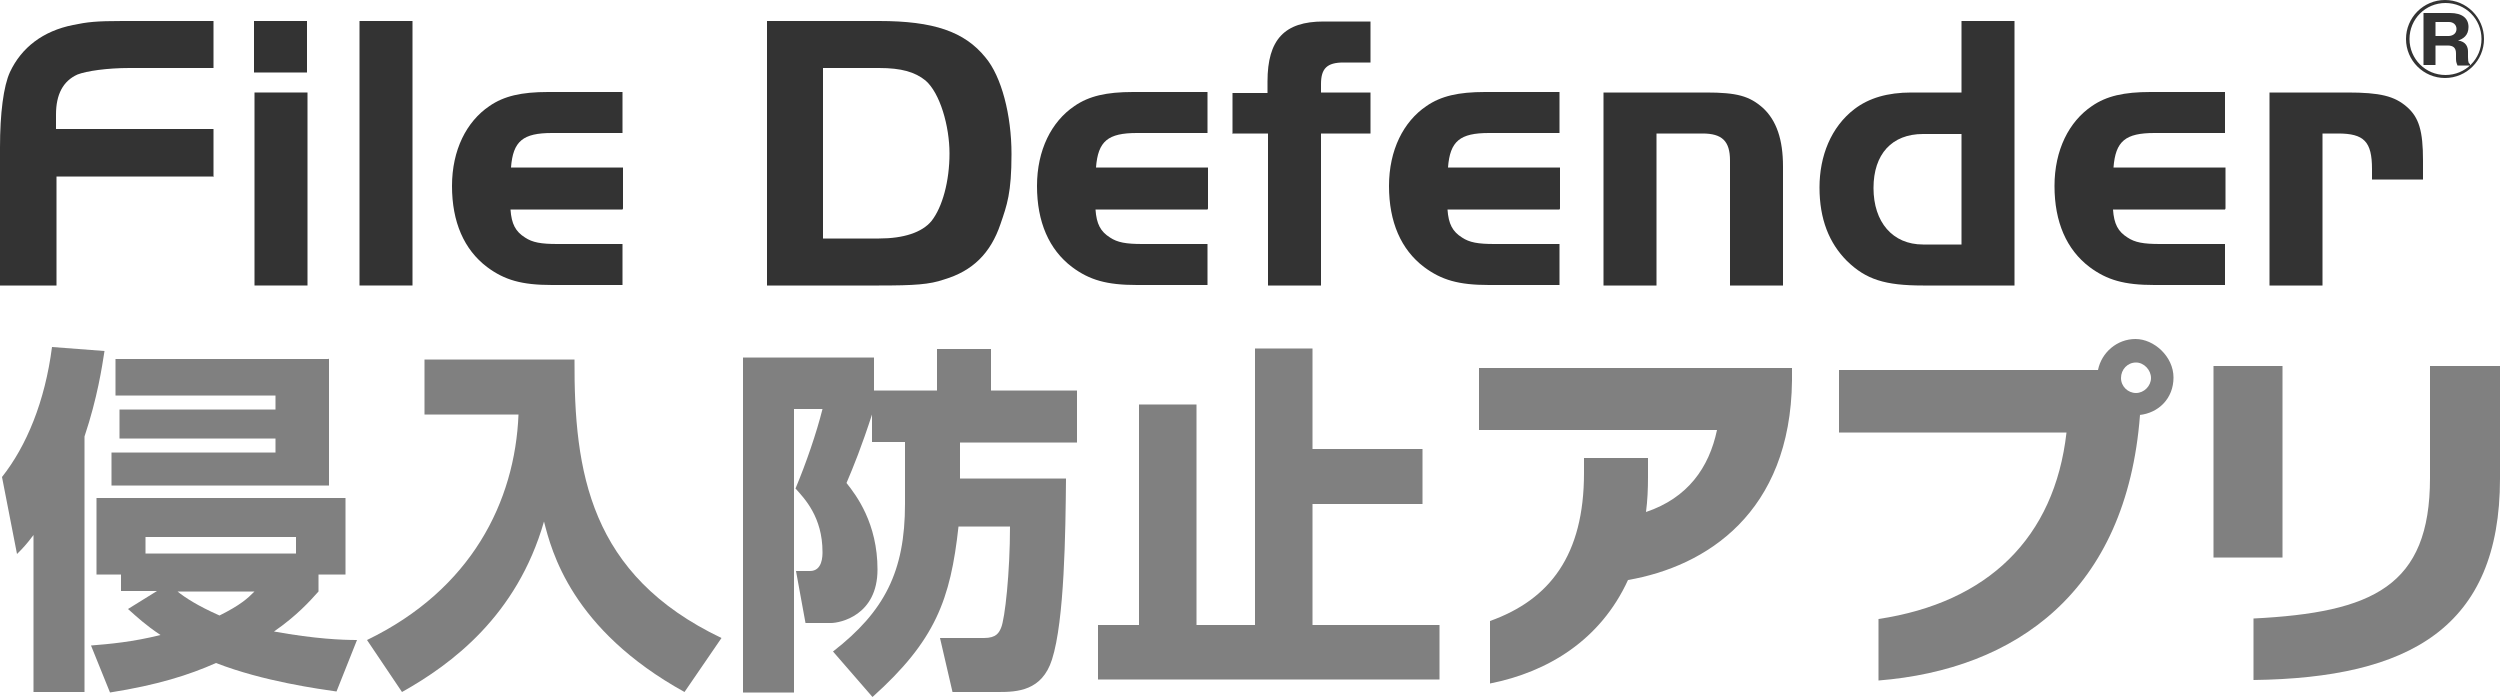
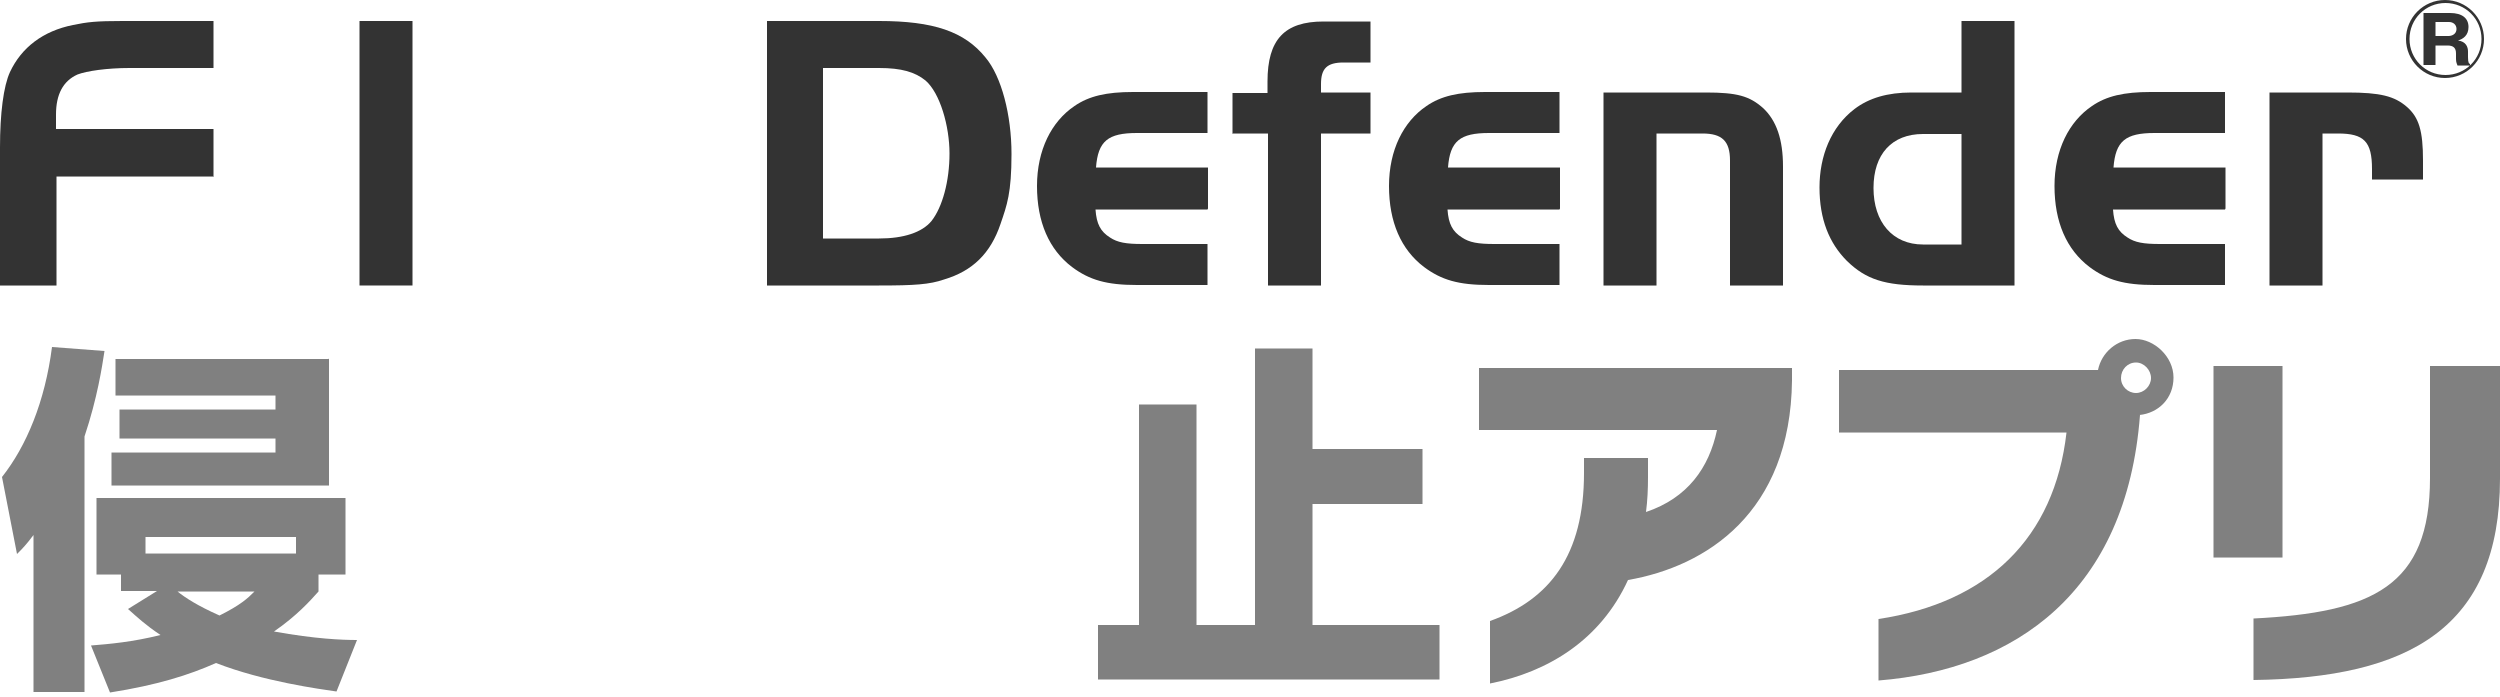
<svg xmlns="http://www.w3.org/2000/svg" id="_レイヤー_1" data-name="レイヤー_1" version="1.1" viewBox="0 0 500 139.4">
  <defs>
    <style>
      .st0 {
        fill: #333;
      }

      .st1 {
        fill: gray;
      }
    </style>
  </defs>
  <g>
    <g>
      <path class="st0" d="M42.8,35.3H11.3v21.8H0v-27.6c0-6.8.7-12.3,2-15.1,2.3-4.9,6.6-8.2,12.6-9.4,2.9-.6,4.6-.8,9.9-.8h18.2v9.4h-16.8c-4.5,0-8.6.6-10.4,1.3-2.9,1.3-4.3,4-4.3,8v2.9h31.5v9.4Z" />
-       <path class="st0" d="M50.8,4.2h10.6v10.3h-10.6V4.2ZM61.5,18.5v38.6h-10.6V18.5h10.6Z" />
      <path class="st0" d="M71.9,57.1V4.2h10.6v52.9h-10.6Z" />
-       <path class="st0" d="M124.5,41.9h-22.4c.2,2.9,1,4.4,2.9,5.6,1.5,1,3.2,1.3,6.5,1.3h13v8.2h-14.1c-6.1,0-9.5-1-13-3.6-4.6-3.5-7-9-7-16.2s2.9-12.9,7.5-16c2.9-2,6.4-2.8,11.7-2.8h14.9v8.2h-14.1c-5.8,0-7.8,1.6-8.2,6.9h22.4v8.2Z" />
      <path class="st0" d="M175.8,4.2c10.9,0,17.1,2.1,21.3,7.3,3.2,3.8,5.2,11.5,5.2,19.3s-.9,10.2-2.2,14c-2,5.9-5.6,9.4-11.3,11.1-2.9,1-5.9,1.2-13,1.2h-22.4V4.2h22.4ZM164.6,47.7h11.2c4.9,0,8.6-1.2,10.5-3.5,2.2-2.8,3.6-8,3.6-13.5s-1.9-12.1-4.8-14.6c-2.1-1.7-4.8-2.5-9.3-2.5h-11.2v34Z" />
      <path class="st0" d="M241.5,41.9h-22.4c.2,2.9,1,4.4,2.9,5.6,1.5,1,3.2,1.3,6.5,1.3h13v8.2h-14.1c-6.1,0-9.5-1-13-3.6-4.6-3.5-7-9-7-16.2s2.9-12.9,7.5-16c2.9-2,6.4-2.8,11.7-2.8h14.9v8.2h-14.1c-5.8,0-7.8,1.6-8.2,6.9h22.4v8.2Z" />
      <path class="st0" d="M246.5,26.8v-8.2h7v-2.3c0-8.4,3.4-12,11.2-12h9.4v8.2h-5.4c-3.3,0-4.5,1.2-4.5,4.3v1.7h9.9v8.2h-9.9v30.4h-10.6v-30.4h-7Z" />
      <path class="st0" d="M311.9,41.9h-22.4c.2,2.9,1,4.4,2.9,5.6,1.5,1,3.2,1.3,6.5,1.3h13v8.2h-14.1c-6.1,0-9.5-1-13-3.6-4.6-3.5-7-9-7-16.2s2.9-12.9,7.5-16c2.9-2,6.4-2.8,11.7-2.8h14.9v8.2h-14.1c-5.8,0-7.8,1.6-8.2,6.9h22.4v8.2Z" />
      <path class="st0" d="M341.2,18.5c6.2,0,8.7.7,11.4,3.1,2.7,2.5,4,6.3,4,11.7v23.8h-10.6v-25c0-3.9-1.6-5.4-5.5-5.4h-9.2v30.4h-10.6V18.5h20.5Z" />
      <path class="st0" d="M392.3,4.2h10.6v52.9h-18.3c-7.6,0-11.4-1.2-15.2-4.9-3.6-3.6-5.5-8.4-5.5-14.7s2.3-12.1,7-15.7c2.9-2.2,6.6-3.3,11.4-3.3h10V4.2ZM392.3,26.8h-7.7c-6.2,0-9.9,4-9.9,10.8s3.8,11.3,9.9,11.3h7.7v-22.1Z" />
      <path class="st0" d="M445,41.9h-22.4c.2,2.9,1,4.4,2.9,5.6,1.5,1,3.2,1.3,6.5,1.3h13v8.2h-14.1c-6.1,0-9.5-1-13-3.6-4.6-3.5-7-9-7-16.2s2.9-12.9,7.5-16c2.9-2,6.4-2.8,11.7-2.8h14.9v8.2h-14.1c-5.8,0-7.8,1.6-8.2,6.9h22.4v8.2Z" />
      <path class="st0" d="M469.5,18.5c6.5,0,9.4.7,11.9,2.9,2.4,2.1,3.2,4.8,3.2,10.7v3.8h-10.2v-2.1c0-5.5-1.6-7.1-6.8-7.1h-3.1v30.4h-10.6V18.5h15.7Z" />
    </g>
    <path class="st0" d="M496.3,7.8c0,4-3.2,7.2-7.2,7.2s-7.2-3.2-7.2-7.2,3.2-7.2,7.2-7.2,7.2,3.2,7.2,7.2ZM496.8,7.8c0-4.3-3.5-7.8-7.8-7.8s-7.8,3.5-7.8,7.8,3.5,7.8,7.8,7.8,7.8-3.5,7.8-7.8ZM494,13v-.2c-.2-.1-.4-.2-.4-1.4v-1.1c0-.9-.4-2-2-2.2,1-.3,2.1-1,2.1-2.7s-1.2-2.8-3.7-2.8h-5.3v10.4h2.4v-3.9h2.4c1.2,0,1.7.5,1.7,1.6v1.1c0,.7.2,1,.3,1.3h2.5ZM491.3,5.8c0,1-.9,1.4-1.6,1.4h-2.6v-2.8h2.7c.8,0,1.5.5,1.5,1.4Z" />
  </g>
  <g>
    <path class="st1" d="M6.7,107c-1.5,2-2.2,2.7-3.3,3.8l-3-15.4c4.9-6.2,8.6-15.1,10-26l10.5.8c-.5,3.2-1.4,9.3-4,17.1v51.1H6.7v-31.4ZM63.7,118.3c-1.8,2-4.3,4.8-8.9,8,8.3,1.5,13.7,1.7,16.6,1.7l-4.1,10.3c-3.4-.5-14.6-2-24.1-5.7-5.4,2.4-11.7,4.4-21.2,5.9l-3.8-9.4c3.7-.3,8.3-.7,13.9-2.1-3-2-4.7-3.6-6.5-5.2l5.8-3.6h-7.2v-3.3h-4.9v-15.3h49.8v15.3h-5.4v3.3ZM65.8,71.7v25.4H22.3v-6.6h32.8v-2.8h-31.2v-5.8h31.2v-2.8h-32v-7.3h42.6ZM59.2,110.7v-3.3h-30.1v3.3h30.1ZM35.5,118.3c1.5,1.2,3.9,2.8,8.4,4.8,4.2-2.1,5.6-3.4,7-4.8h-15.4Z" />
-     <path class="st1" d="M84.7,71.9h30.2c-.1,22.5,3,43.1,29.4,55.7l-7.4,10.8c-22.6-12.5-26.6-28.2-28.1-34.1-5.4,18.8-18.4,28.5-28.4,34.1l-7-10.4c20.9-10.1,29.6-27.7,30.3-45.1h-18.8v-11Z" />
-     <path class="st1" d="M174.5,82.6c-2.2,6.8-3.8,10.7-5.2,14,2,2.5,6.2,8.1,6.2,17.3s-7.5,10.7-9.3,10.7h-5.1l-1.9-10.4h2.8c2.5,0,2.5-3,2.5-3.8,0-7-3.6-10.7-5.4-12.7,2.1-5,4.2-11.1,5.4-15.9h-5.7v56.7h-10.2v-67h26.2v6.6h12.6v-8.3h10.8v8.3h17.2v10.4h-23.4v7.2h21.2c-.1,10.7-.3,28.4-2.8,36.2-2,6.3-7,6.5-10.7,6.5h-9.2l-2.5-10.8h8.8c2.5,0,3-1.1,3.4-2,.8-1.8,1.8-11.2,1.8-20.3h-10.3c-1.6,14.6-4.6,22.8-17.2,34.1l-7.9-9.1c10.3-8,14.4-16,14.4-29.5v-12.4h-6.6v-5.9Z" />
    <path class="st1" d="M262.5,69.7v20.1h22v11h-22v24.2h25.4v10.9h-68.3v-10.9h8.2v-44.1h11.5v44.1h11.7v-55.3h11.5Z" />
    <path class="st1" d="M325.6,116c-5.5,12-16,18.4-27.6,20.7v-12.5c12-4.3,18.8-13.2,18.8-29.6v-3h12.8v3.8c0,2.4-.1,4.7-.4,7,8.3-2.8,12.6-8.8,14.2-16.4h-47.6v-12.4h62.6v2.5c-.3,26.5-17.2,37.2-32.8,39.9Z" />
    <path class="st1" d="M428,83c-2.7,35.4-24.9,50.9-52.3,53.1v-12.3c21.9-3.3,35.2-16.2,37.6-37.3h-45.5v-12.5h51.8c.7-3.5,3.8-6.2,7.5-6.2s7.6,3.5,7.6,7.7-3,7.1-6.8,7.5ZM427.2,72.5c-1.7,0-3,1.4-3,3.1s1.4,3,3,3,3-1.4,3-3-1.4-3.1-3-3.1Z" />
    <path class="st1" d="M442.7,111.5v-38.3h13.8v38.3h-13.8ZM450.7,136v-12.3c23.8-1.2,35.3-6.4,35.3-28.1v-22.4h14v22.5c0,29.9-18.2,39.9-49.3,40.3Z" />
  </g>
</svg>